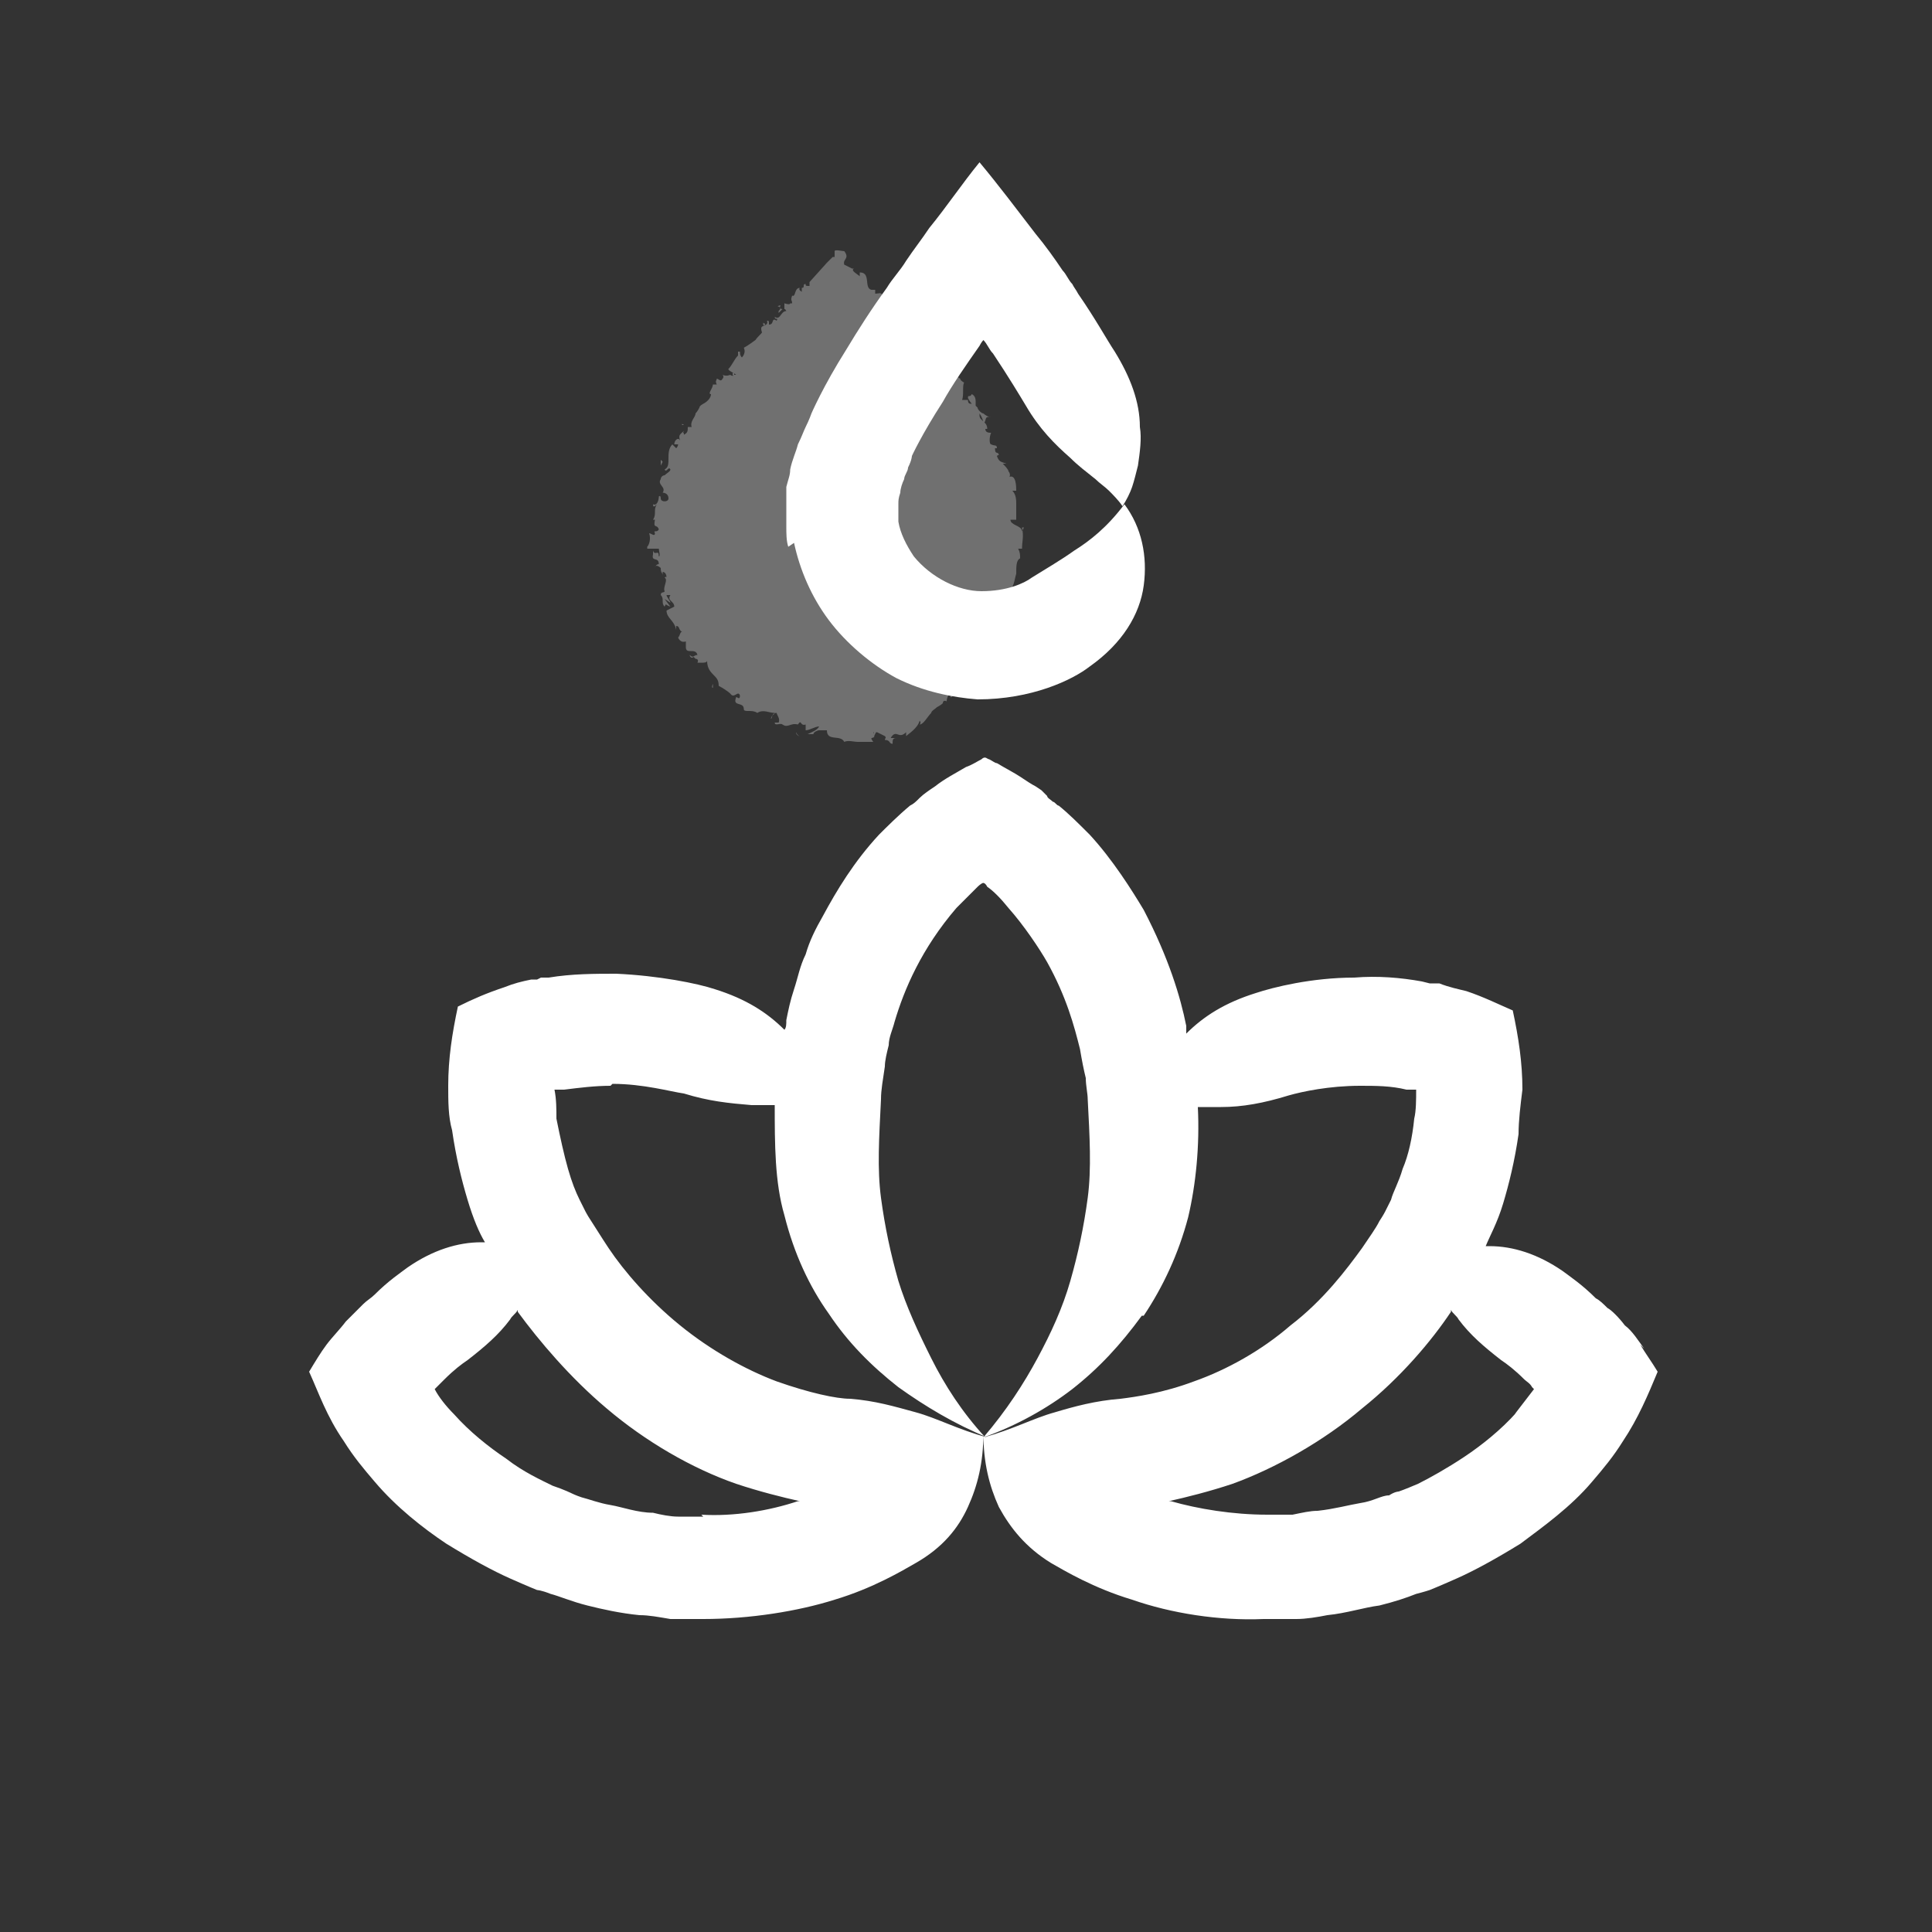
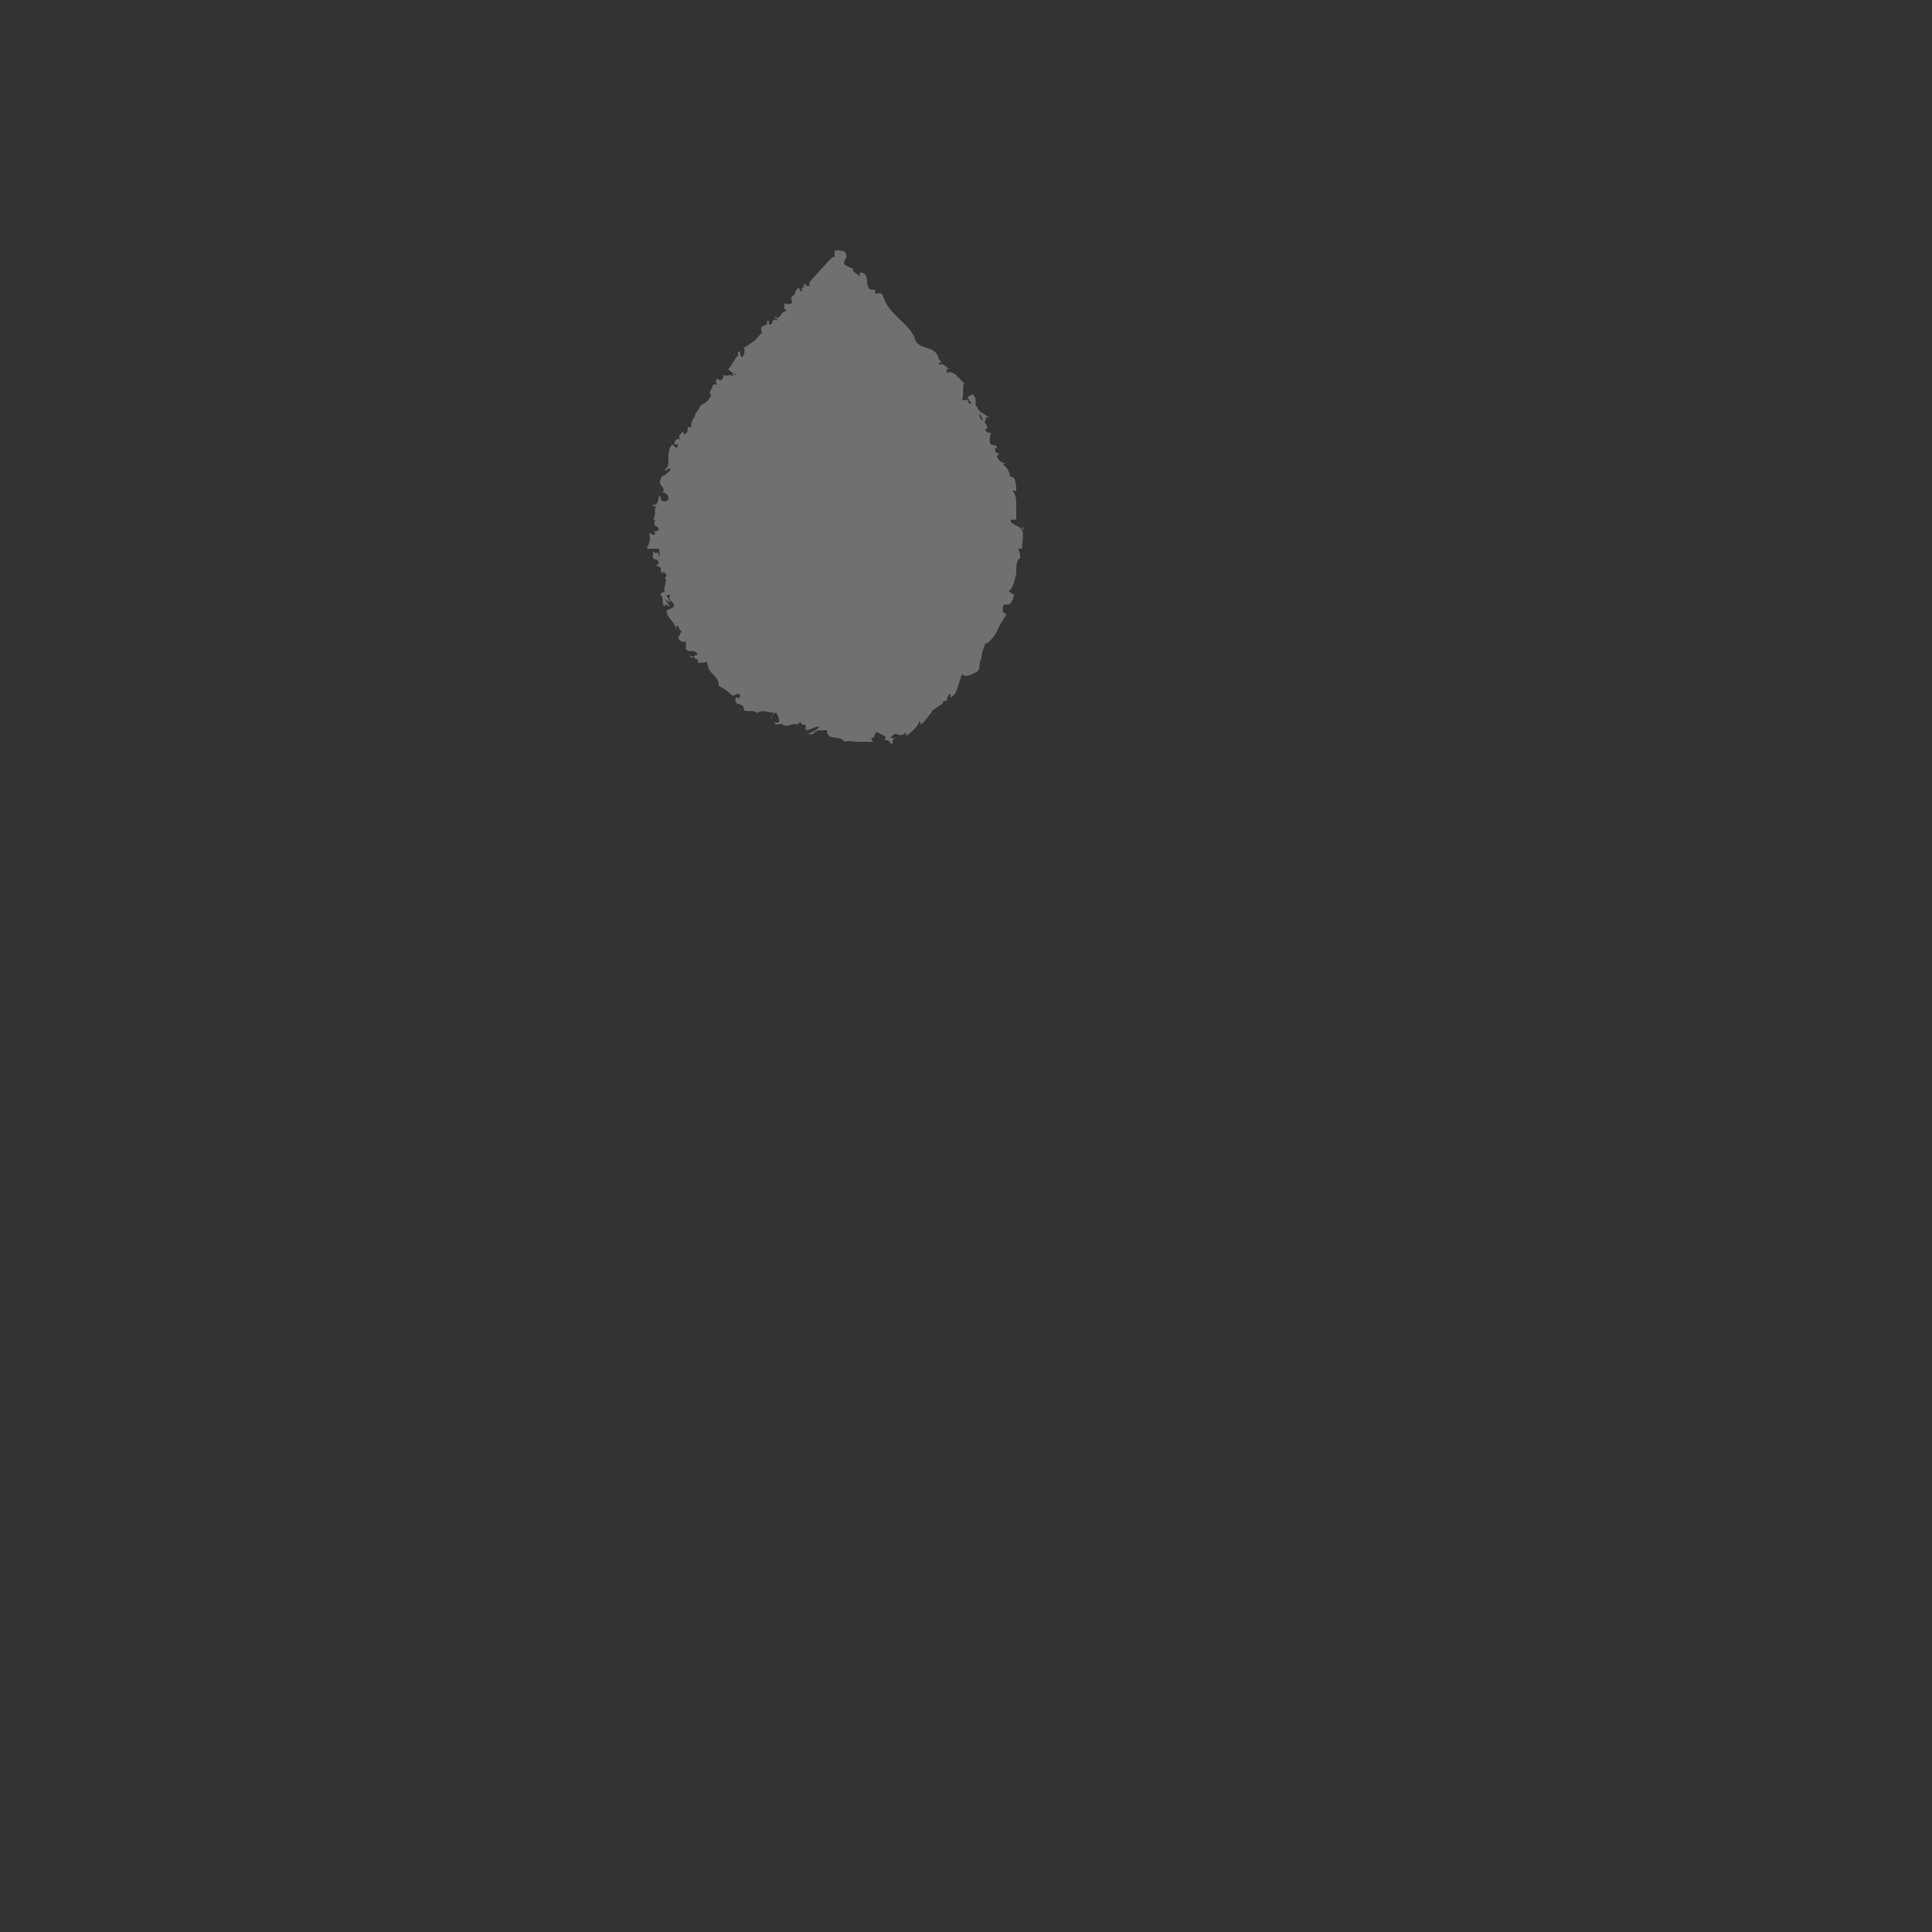
<svg xmlns="http://www.w3.org/2000/svg" viewBox="0 0 100 100">
  <rect x="0" y="0" width="100" height="100" fill="#333333" stroke="none" />
  <defs>
    <style>.cls-2{fill:#fff}</style>
  </defs>
  <g id="Layer_1">
    <g style="opacity:.3">
      <path class="cls-2" d="M34.2 25.7ZM33.8 26.7ZM36.5 20.4h.1-.1ZM38.2 18.3v-.1ZM39.5 17.2V17h-.1s0 .2.1.3ZM43.2 13.3h-.1ZM33.6 28.8ZM45.3 38.2c-.2-.1.2-.3 0-.5 0 0-.2.4 0 .5ZM35 33.1ZM36.1 34.4v.1ZM37.2 35.7Z" />
      <path class="cls-2" d="M52.9 27.5c0-.3-.6-.3-.6-.6h.3v-.8c0-.2 0-.5-.2-.7h.2c0-.2 0-.9-.4-.7.1 0 .1-.2 0-.3 0-.1-.2-.3-.3-.4h.2c-.3-.1-.4-.1-.5-.4 0 0 .1-.1.1 0 0-.3-.2 0-.2-.4h.1c0-.2-.1-.1-.3-.2-.1 0-.1-.4 0-.6-.1 0-.3 0-.3-.2h.1c0-.4-.4-.4-.4-.7v-.1c.2.3.2.5.2.5.2-.1 0-.4.4-.3-.1 0-.3-.1-.4-.2-.1 0-.3-.2-.3-.3l-.1-.1v-.2c0-.1 0-.3-.2-.4-.1.2-.2 0-.2.2 0 0 .1.2.2.3-.1 0-.2 0-.2-.2h-.3c.1-.3 0-.7.1-.9 0 0-.2-.1-.2-.2 0 0-.2-.1-.2-.2-.2-.1-.3-.2-.5-.1v-.2h.2c-.2 0-.4-.4-.6-.2 0-.3.3 0 0-.3-.2-.9-1.2-.3-1.3-1.3v.1c-.4-.8-1.3-1.1-1.6-2.1-.1-.2-.2-.1-.4-.1V15h-.2c-.4-.1 0-.9-.6-.9v.2c-.1-.1-.5-.3-.3-.4h-.1l-.4-.2c-.1-.3.3-.3 0-.7-.1 0-.5-.1-.5 0v.3h-.1l-.1.1-.2.2-.9 1v.2c-.2 0-.2 0-.2-.1-.2 0 0 .2-.2.2v.2s-.2-.1-.1-.2c-.3 0-.2.5-.4.4-.1.3 0 .2 0 .4h-.1c0 .1-.3 0-.3 0v.2c0 .2 0 0 .1.2-.3 0-.3.5-.6.3 0 .2.2 0 .1.2-.3-.2-.1.2-.4.2 0-.2 0-.2-.1-.2.1.3-.3.2-.3.4.2.2-.1.3-.3.6 0 0-.4.3-.6.4.1.2 0 .4-.1.5-.1-.1-.1-.2-.1-.3h-.1v.4-.2c-.2.2-.3.5-.5.7 0 .1.3.2.4.3H38v.1-.2c-.2 0 0 .2 0 .2 0-.1-.1 0-.2-.1 0 0 .1 0 0 0 0 0-.2.1-.4 0 0 0 .1.1 0 .2-.1.2-.2 0-.3 0 0 .1-.1.1 0 .3h-.2c0 .2-.3.5-.1.5 0 .2-.2.4-.4.5 0 0-.2.1-.2.2 0 0-.1.2-.2.3 0 .2-.3.4-.2.7h-.2c0 .2 0 .3-.2.4 0-.2-.1 0 0-.2-.2.2-.3.2-.2.5-.1-.2-.3 0-.3.2h.2s0 .1-.1.2l-.2-.2c-.2.2-.2.5-.2.7 0 .3 0 .5-.2.6.1.2.2-.2.3 0 0 .1-.2.2-.3.3-.1 0-.2.1-.2.2-.2.3.3.4.1.7 0 0 .3 0 .3.3 0 .2-.4.2-.4 0 0 0 0-.2-.1-.1 0 .2-.1.5-.3.4 0 .2.1.1.2 0-.2.3 0 .5-.2.8h.1c-.1.5.1.2.2.5-.1.2-.3 0-.2.2 0 .2-.2 0-.3 0 .1.3 0 .6-.1.7v-.2.3H34.1c0 .1.1.4 0 .4 0-.4-.2 0-.3-.3v.2c-.1.4.3.1.3.5-.1 0-.2.1-.2.2 0-.2.2-.1.3 0 0 .3.1.2.1.4v-.2c.1 0 .2.1.2.3 0 0 0-.1-.1 0 .2.1-.1.5 0 .7 0 .1-.2 0-.2.2.2.2 0 .4.2.6.1-.2 0-.1.3 0l-.3-.4.3.2c0-.1-.2-.3-.2-.4h.2c-.2.3.2.3.2.6l-.4.2c0 .4.4.5.5 1v-.2c.2 0 .1.2.3.3-.1 0-.1.2-.2.3 0 0 .1.3.4.2v.3c0 .4.5 0 .6.4-.2 0-.2.2-.4 0 0 .1.1.2.2.1l.1.1s.2 0 .1.2h.3s.2 0 .2-.1c0 .3.1.5.3.7.2.2.3.3.3.6.2.1.5.3.6.4.2.3.4-.2.5.1 0 .3-.2 0-.2.1-.2.5.4.2.4.6 0 .2.4 0 .7.2.3-.2.6 0 .9 0-.1.2-.1 0-.2.3.1 0 0-.3.3-.3 0 .1.2.3.1.5h-.2c0 .2.3 0 .4.1.3.2.4-.1.8 0 .2-.3.1.1.4 0v.3c.2 0 .5-.2.7-.2-.1.2-.4.3-.6.4h.5-.2c0-.1.2-.2.3-.2h.4c0 .6.7.2.9.6.2-.1.5 0 .7 0h.8c-.3-.4.2 0 0-.5h.2l.4.2c.1.1 0 .1 0 .2.3 0 .2.2.4.2 0-.2 0-.3.2-.3h-.3c.3-.5.4.1.8-.3v.2c.1-.1.6-.4.7-.8 0 0 .1.1 0 .2.2 0 .4-.4.6-.6 0-.1.2-.2.3-.3 0 0 .2-.1.3-.2 0 0 0-.2.2-.1 0 0 0 .1 0 0 0 0 0-.3.2-.4v.2c.4-.2.4-.8.6-1.2.2.2.5 0 .7-.1.1 0 .2-.2.2-.3 0-.1 0-.3.1-.4 0-.3.1-.5.2-.8.2 0 .4-.3.6-.6.1-.3.3-.6.5-.9 0 0-.2-.1-.2-.2s0-.4.2-.3c.3 0 .3-.3.4-.5l-.3-.2c.3-.2.3-.6.4-.9 0-.4 0-.7.2-.8 0-.2 0-.3-.1-.5h.2c0-.4.1-.6 0-1.1h.1Zm-2.4-6.7v.1-.1Zm-8.9-5.7ZM50.3 20.8ZM36.7 20.3Z" />
-       <path class="cls-2" d="m40.3 16.2.2-.2s-.2 0-.1-.2c-.4.1.2 0-.1.3ZM39.6 16.8c0-.1 0 0-.1-.1 0 .1 0 .2.1.1ZM35.3 21.9c0 .1 0 0 .1.1h-.1ZM34.2 23.8v.3l.1-.2-.1-.1zM36.9 35.6v-.2s-.1.2 0 .2ZM41.4 38.1c-.1 0-.2-.2-.2-.2 0 .1.1.2.2.2ZM52.4 30.5v.1-.2.1z" />
    </g>
-     <path class="cls-2" d="M85.1 69.8c-.3-.4-.6-.9-1-1.2-.3-.4-.7-.8-.9-.9-.2-.2-.4-.4-.6-.5-.7-.7-1.3-1.1-1.7-1.4-1.3-.9-2.6-1.3-3.8-1.3h-.2c.2-.5.6-1.2.9-2.2.3-1 .6-2.2.8-3.6 0-.7.1-1.5.2-2.3 0-1.4-.2-2.7-.5-4.1-.7-.3-1.5-.7-2.4-1-.4-.1-.9-.2-1.4-.4H74l-.4-.1c-1.1-.2-2.3-.3-3.5-.2-2.2 0-4.2.5-5.1.8-1.6.5-2.7 1.2-3.6 2.1v-.4c-.3-1.5-.9-3.5-2.2-6-.6-1-1.6-2.6-2.8-3.9-.6-.6-1.1-1.1-1.6-1.5-.1 0-.2-.2-.3-.2-.1-.1-.3-.2-.3-.3l-.3-.3-.3-.2c-.2-.1-.5-.3-.8-.5-.3-.2-.7-.4-1.2-.7-.1 0-.2-.1-.4-.2-.1 0-.2-.2-.4 0-.2.1-.5.3-.8.4-.5.3-1.1.6-1.6 1-.3.2-.6.4-.8.6-.2.2-.3.3-.5.4-.6.5-1.2 1.1-1.6 1.5-1.3 1.4-2.2 2.9-2.9 4.2-.4.7-.7 1.3-.9 2-.3.6-.4 1.2-.6 1.8-.2.6-.3 1.1-.4 1.6 0 .2 0 .4-.1.5-.9-.9-2-1.6-3.6-2.1-.9-.3-2.9-.7-5.1-.8-1.1 0-2.3 0-3.5.2H28l-.2.1h-.3c-.5.1-.9.2-1.4.4-.9.3-1.6.6-2.4 1-.3 1.4-.5 2.7-.5 4.1 0 .8 0 1.6.2 2.3.2 1.4.5 2.6.8 3.6.3 1 .6 1.7.9 2.2h-.2c-1.2 0-2.5.4-3.8 1.3-.4.3-1 .7-1.7 1.4-.2.2-.4.3-.6.5l-.9.9c-.3.4-.7.8-1 1.2-.3.4-.6.9-.9 1.4.5 1.1.9 2.3 1.8 3.6.5.8 1 1.4 1.6 2.1 1.1 1.3 2.5 2.4 3.7 3.2 1.3.8 2.4 1.4 3.3 1.8.9.4 1.4.6 1.4.6s.2 0 .7.2c.4.1 1.1.4 1.9.6.8.2 1.7.4 2.7.5.5 0 1 .1 1.6.2h1.7c2.4 0 4.9-.4 6.8-1 2-.6 3.5-1.5 4.2-1.9 1.4-.8 2.2-1.8 2.7-2.9.5-1.1.8-2.3.8-3.8 0 1.5.3 2.7.8 3.8.6 1.1 1.4 2.1 2.7 2.9.7.4 2.2 1.3 4.2 1.9 2 .7 4.5 1.1 6.8 1h1.7c.5 0 1.1-.1 1.6-.2 1-.1 1.9-.4 2.7-.5.8-.2 1.4-.4 1.9-.6.4-.1.7-.2.7-.2s.5-.2 1.4-.6c.9-.4 2-1 3.3-1.8 1.2-.9 2.6-1.9 3.7-3.2.6-.7 1.1-1.3 1.6-2.1.8-1.2 1.3-2.4 1.8-3.6-.3-.5-.6-.9-.9-1.4Zm-25.9-1.7c1-1.5 1.8-3.2 2.3-5.1.4-1.7.6-3.7.5-5.7h1.2c1.1 0 2.2-.2 3.5-.6.7-.2 2.1-.5 3.7-.5.8 0 1.6 0 2.4.2h.5c0 .5 0 1.1-.1 1.5-.1 1-.3 1.9-.6 2.6-.2.7-.5 1.2-.6 1.6l-.3.6s-.1.2-.3.5c-.2.4-.5.8-.9 1.4-.8 1.1-2 2.7-3.7 4-1.5 1.3-3.3 2.3-5 2.9-1.6.6-3 .8-3.8.9-1.3.1-2.4.4-3.4.7-1.1.3-2.2.9-3.7 1.3 1.7-.6 3.3-1.5 4.6-2.5 1.4-1.1 2.5-2.3 3.6-3.8ZM51 45.8ZM31.7 56.1c1.6 0 3 .4 3.7.5 1.3.4 2.3.5 3.5.6h1.2c0 2 0 4 .5 5.7.5 2 1.3 3.7 2.3 5.1 1 1.5 2.2 2.7 3.6 3.8 1.4 1 2.9 1.9 4.6 2.6-1.5-.4-2.6-1-3.7-1.3-1.1-.3-2.1-.6-3.4-.7-.7 0-2.1-.3-3.8-.9-1.6-.6-3.4-1.6-5-2.9-1.6-1.3-2.9-2.8-3.7-4-.4-.6-.7-1.1-.9-1.4-.2-.3-.3-.5-.3-.5l-.3-.6c-.2-.4-.4-.9-.6-1.6-.2-.7-.4-1.6-.6-2.6 0-.5 0-1-.1-1.5h.5c.8-.1 1.6-.2 2.4-.2Zm-9.2 15.7Zm13.9 6.7h-1.3c-.4 0-.9-.1-1.3-.2-.8 0-1.6-.3-2.2-.4-.6-.1-1.1-.3-1.5-.4-.3-.1-.5-.2-.5-.2s-.4-.2-1-.4c-.6-.3-1.5-.7-2.4-1.4-.9-.6-1.9-1.4-2.7-2.3-.4-.4-.8-.9-1-1.3l.1-.1.4-.4c.5-.5.9-.8 1.2-1 .9-.7 1.6-1.3 2.2-2.1.1-.2.3-.3.4-.5v.1c1.1 1.5 2.7 3.4 4.6 5 2 1.7 4.4 3.1 6.7 3.9 1.2.4 2.4.7 3.3.9h-.1c-1.5.5-3.3.8-5 .7ZM51 74.4c-1.2-1.3-2.1-2.7-2.8-4.1-.7-1.4-1.3-2.7-1.7-4-.4-1.4-.7-2.8-.9-4.3-.2-1.5-.1-3.1 0-5.1 0-.5.1-1 .2-1.7 0-.3.1-.7.2-1.1 0-.4.2-.8.3-1.2.5-1.7 1.4-3.8 3.2-5.9l1.1-1.1s.2-.2.3-.2c0 0 .1 0 .2.2.3.2.7.6 1.1 1.1.8.9 1.6 2.1 2 2.8 1 1.8 1.4 3.3 1.7 4.5.1.6.2 1.1.3 1.5 0 .4.1.8.1 1.1.1 1.9.2 3.6 0 5.1-.2 1.5-.5 2.9-.9 4.3s-1 2.7-1.7 4c-.7 1.3-1.6 2.7-2.8 4.1Zm27.5-1.3c-.8.9-1.8 1.7-2.7 2.3-.9.6-1.8 1.1-2.4 1.4-.7.3-1 .4-1 .4s-.2 0-.5.2c-.4 0-.8.3-1.5.4-.6.1-1.3.3-2.2.4-.4 0-.8.1-1.3.2h-1.3c-1.8 0-3.6-.3-5-.7h-.1c.9-.2 2.1-.5 3.3-.9 2.2-.8 4.7-2.2 6.7-3.9 2-1.6 3.6-3.5 4.6-5v-.1c.1.2.3.3.4.5.6.8 1.3 1.4 2.2 2.1.3.2.7.5 1.2 1 .1.1.3.2.4.4l.1.1c-.3.4-.7.9-1 1.3Zm1-1.3ZM41.1 28.1c.3 1.4.9 2.8 1.8 4 .9 1.2 2.2 2.3 3.5 3 1.4.7 2.9 1 4.2 1.1 2.8 0 4.9-1 5.8-1.7 1.7-1.2 2.6-2.7 2.8-4.2.2-1.5-.1-3-1-4.2-.9 1.2-1.8 1.9-2.6 2.4-.7.5-1.4.9-2.2 1.4-.4.3-1.3.7-2.6.7-1.2 0-2.6-.7-3.5-1.8-.4-.6-.7-1.2-.8-1.8v-.9c0-.2 0-.3.1-.6 0-.2.1-.5.2-.7 0-.2.2-.4.2-.6.2-.4.2-.6.2-.6s.5-1.1 1.6-2.8c.5-.9 1.2-1.9 1.9-2.9 0 0 .1-.2.2-.3.2.2.3.5.5.7.8 1.2 1.4 2.2 1.7 2.7.7 1.2 1.5 2 2.3 2.7.4.4.8.7 1.3 1.1.2.2.5.4.7.6.2.2.5.5.7.8.2-.3.4-.7.5-1 .1-.3.2-.7.3-1.1.1-.7.2-1.4.1-2 0-1.3-.5-2.6-1.3-3.9-.4-.6-1-1.7-1.9-3-.1-.2-.2-.3-.3-.5-.2-.2-.3-.5-.5-.7-.4-.6-.9-1.3-1.4-1.9-1-1.3-1.9-2.5-2.9-3.7-.9 1.1-1.7 2.3-2.6 3.4-.4.6-.8 1.1-1.2 1.7-.3.5-.7.9-1 1.4-.8 1.1-1.5 2.2-2.1 3.2-1.2 1.9-1.8 3.3-1.8 3.3s-.1.3-.3.7c-.1.2-.2.5-.4.9-.1.4-.3.8-.4 1.3 0 .3-.1.5-.2.9v2.1c0 .3 0 .7.1 1ZM51 17.6Z" />
  </g>
</svg>